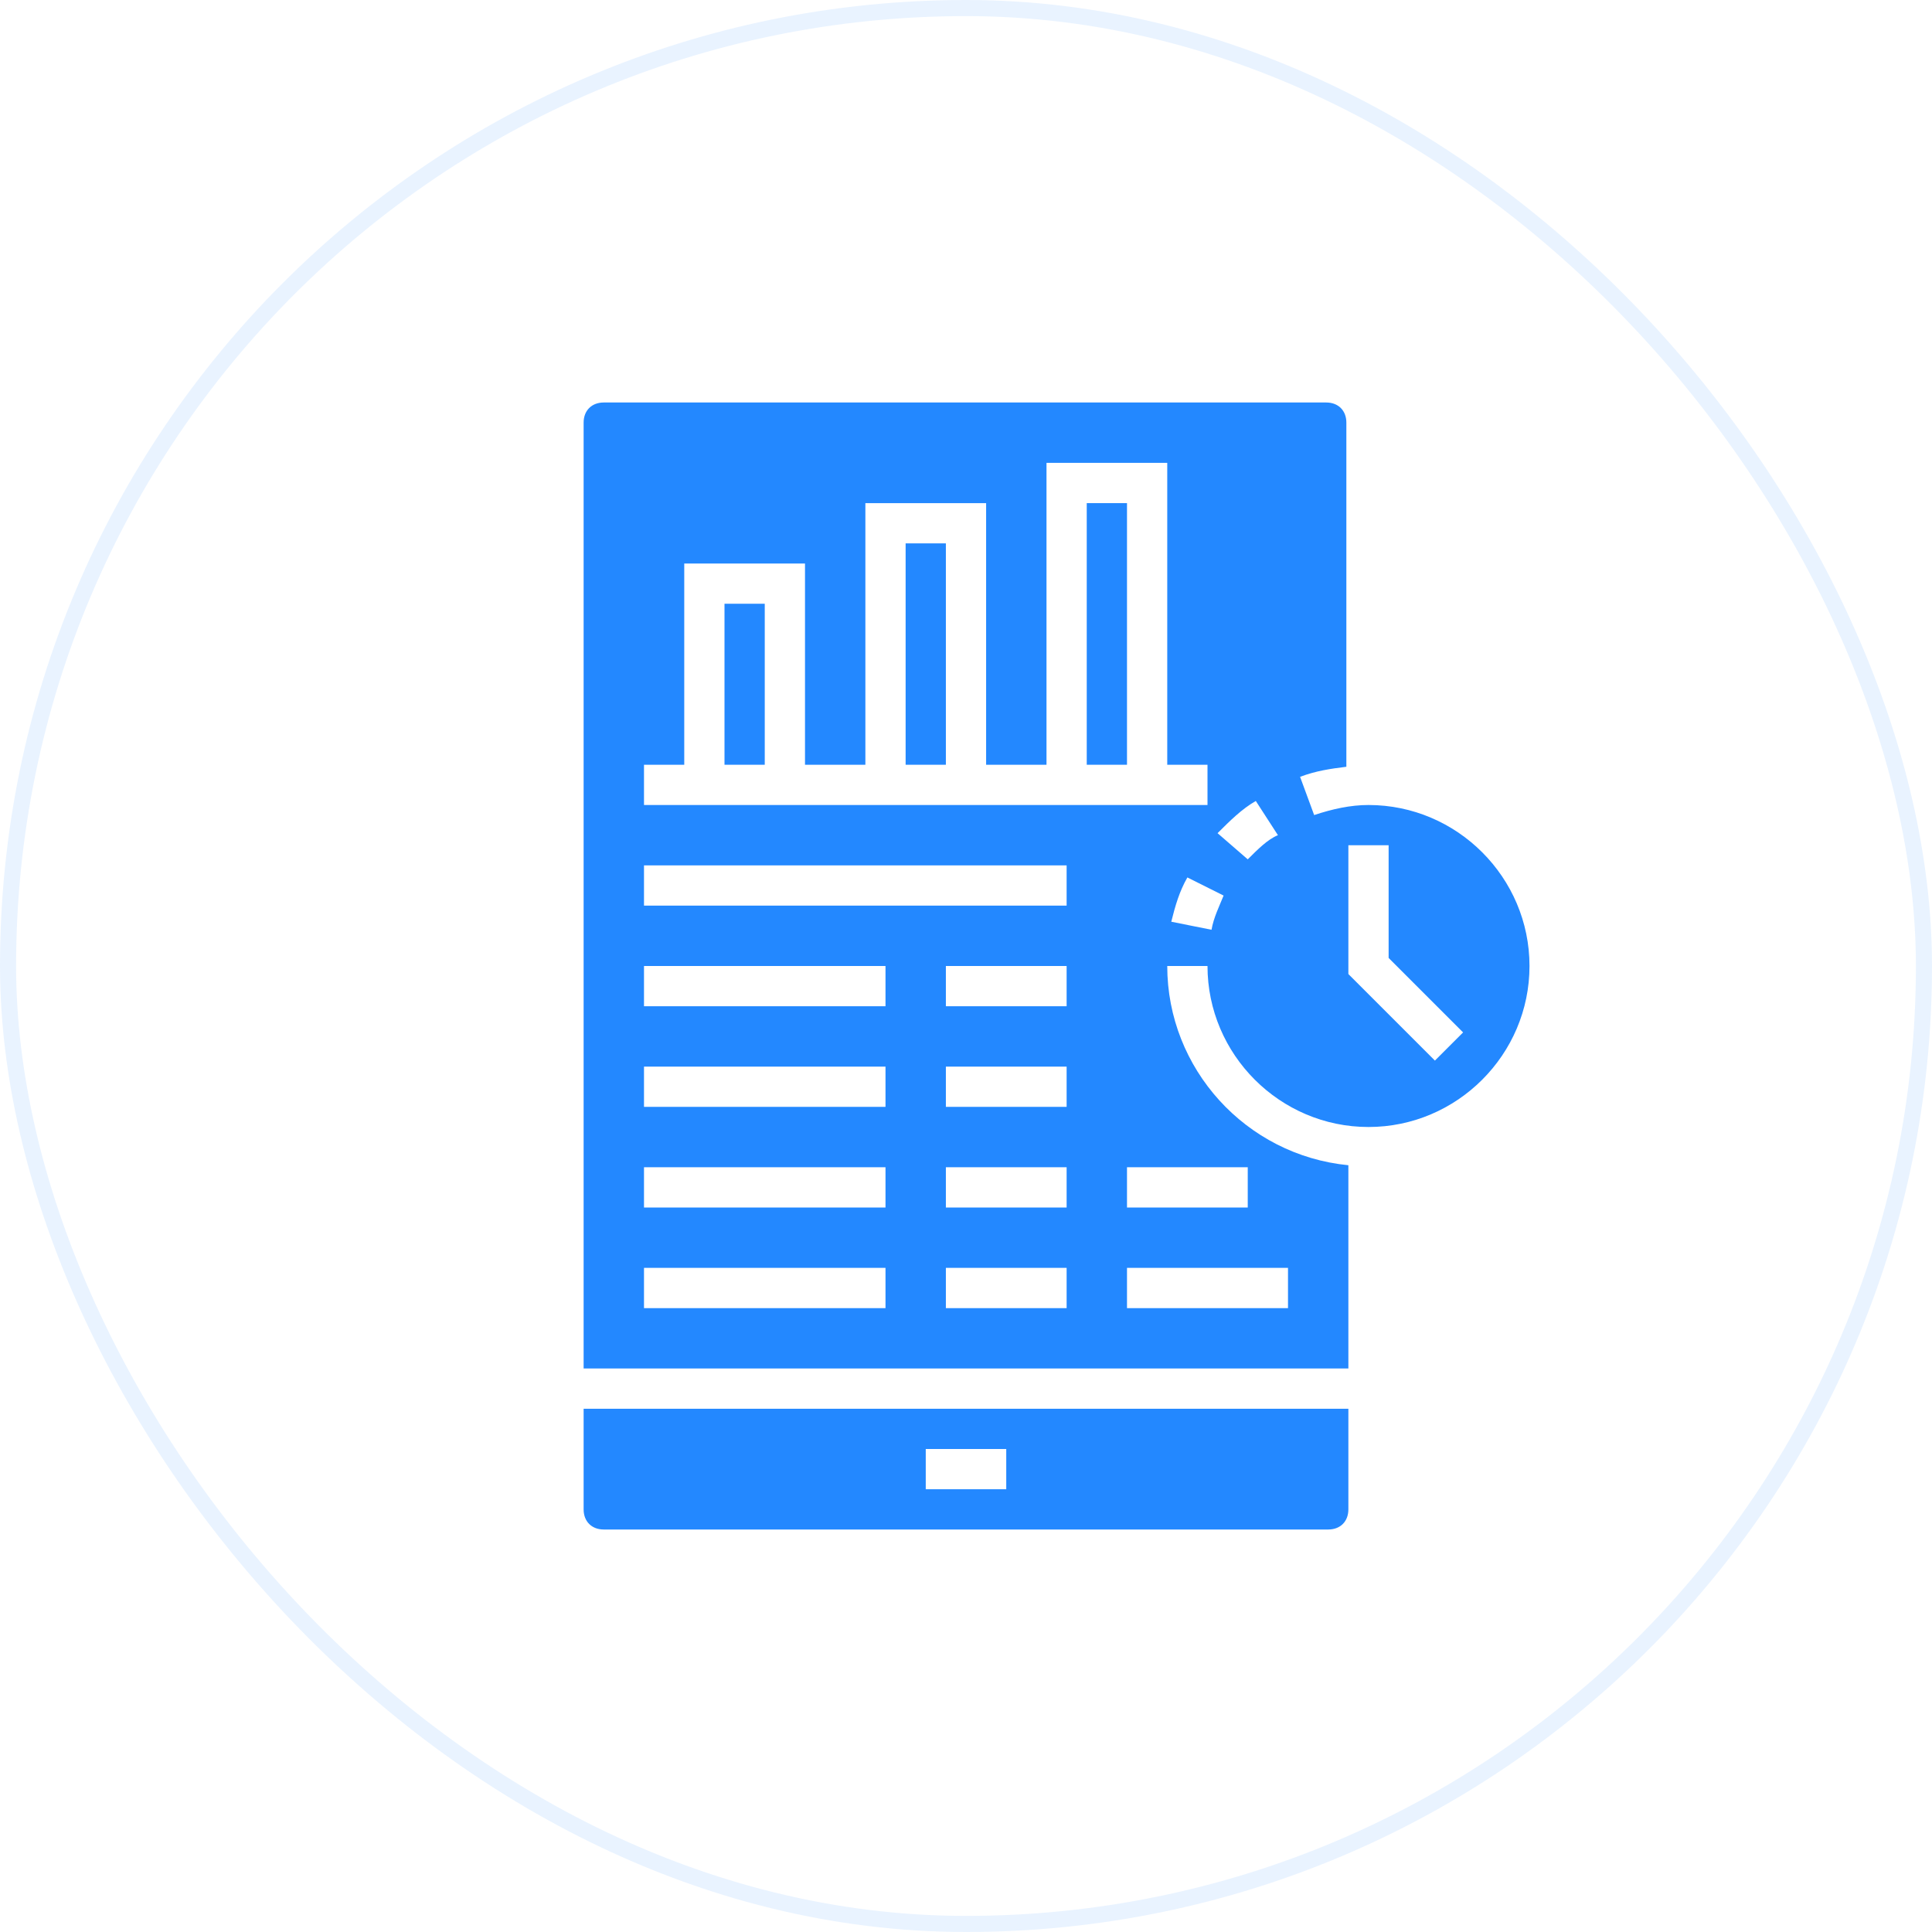
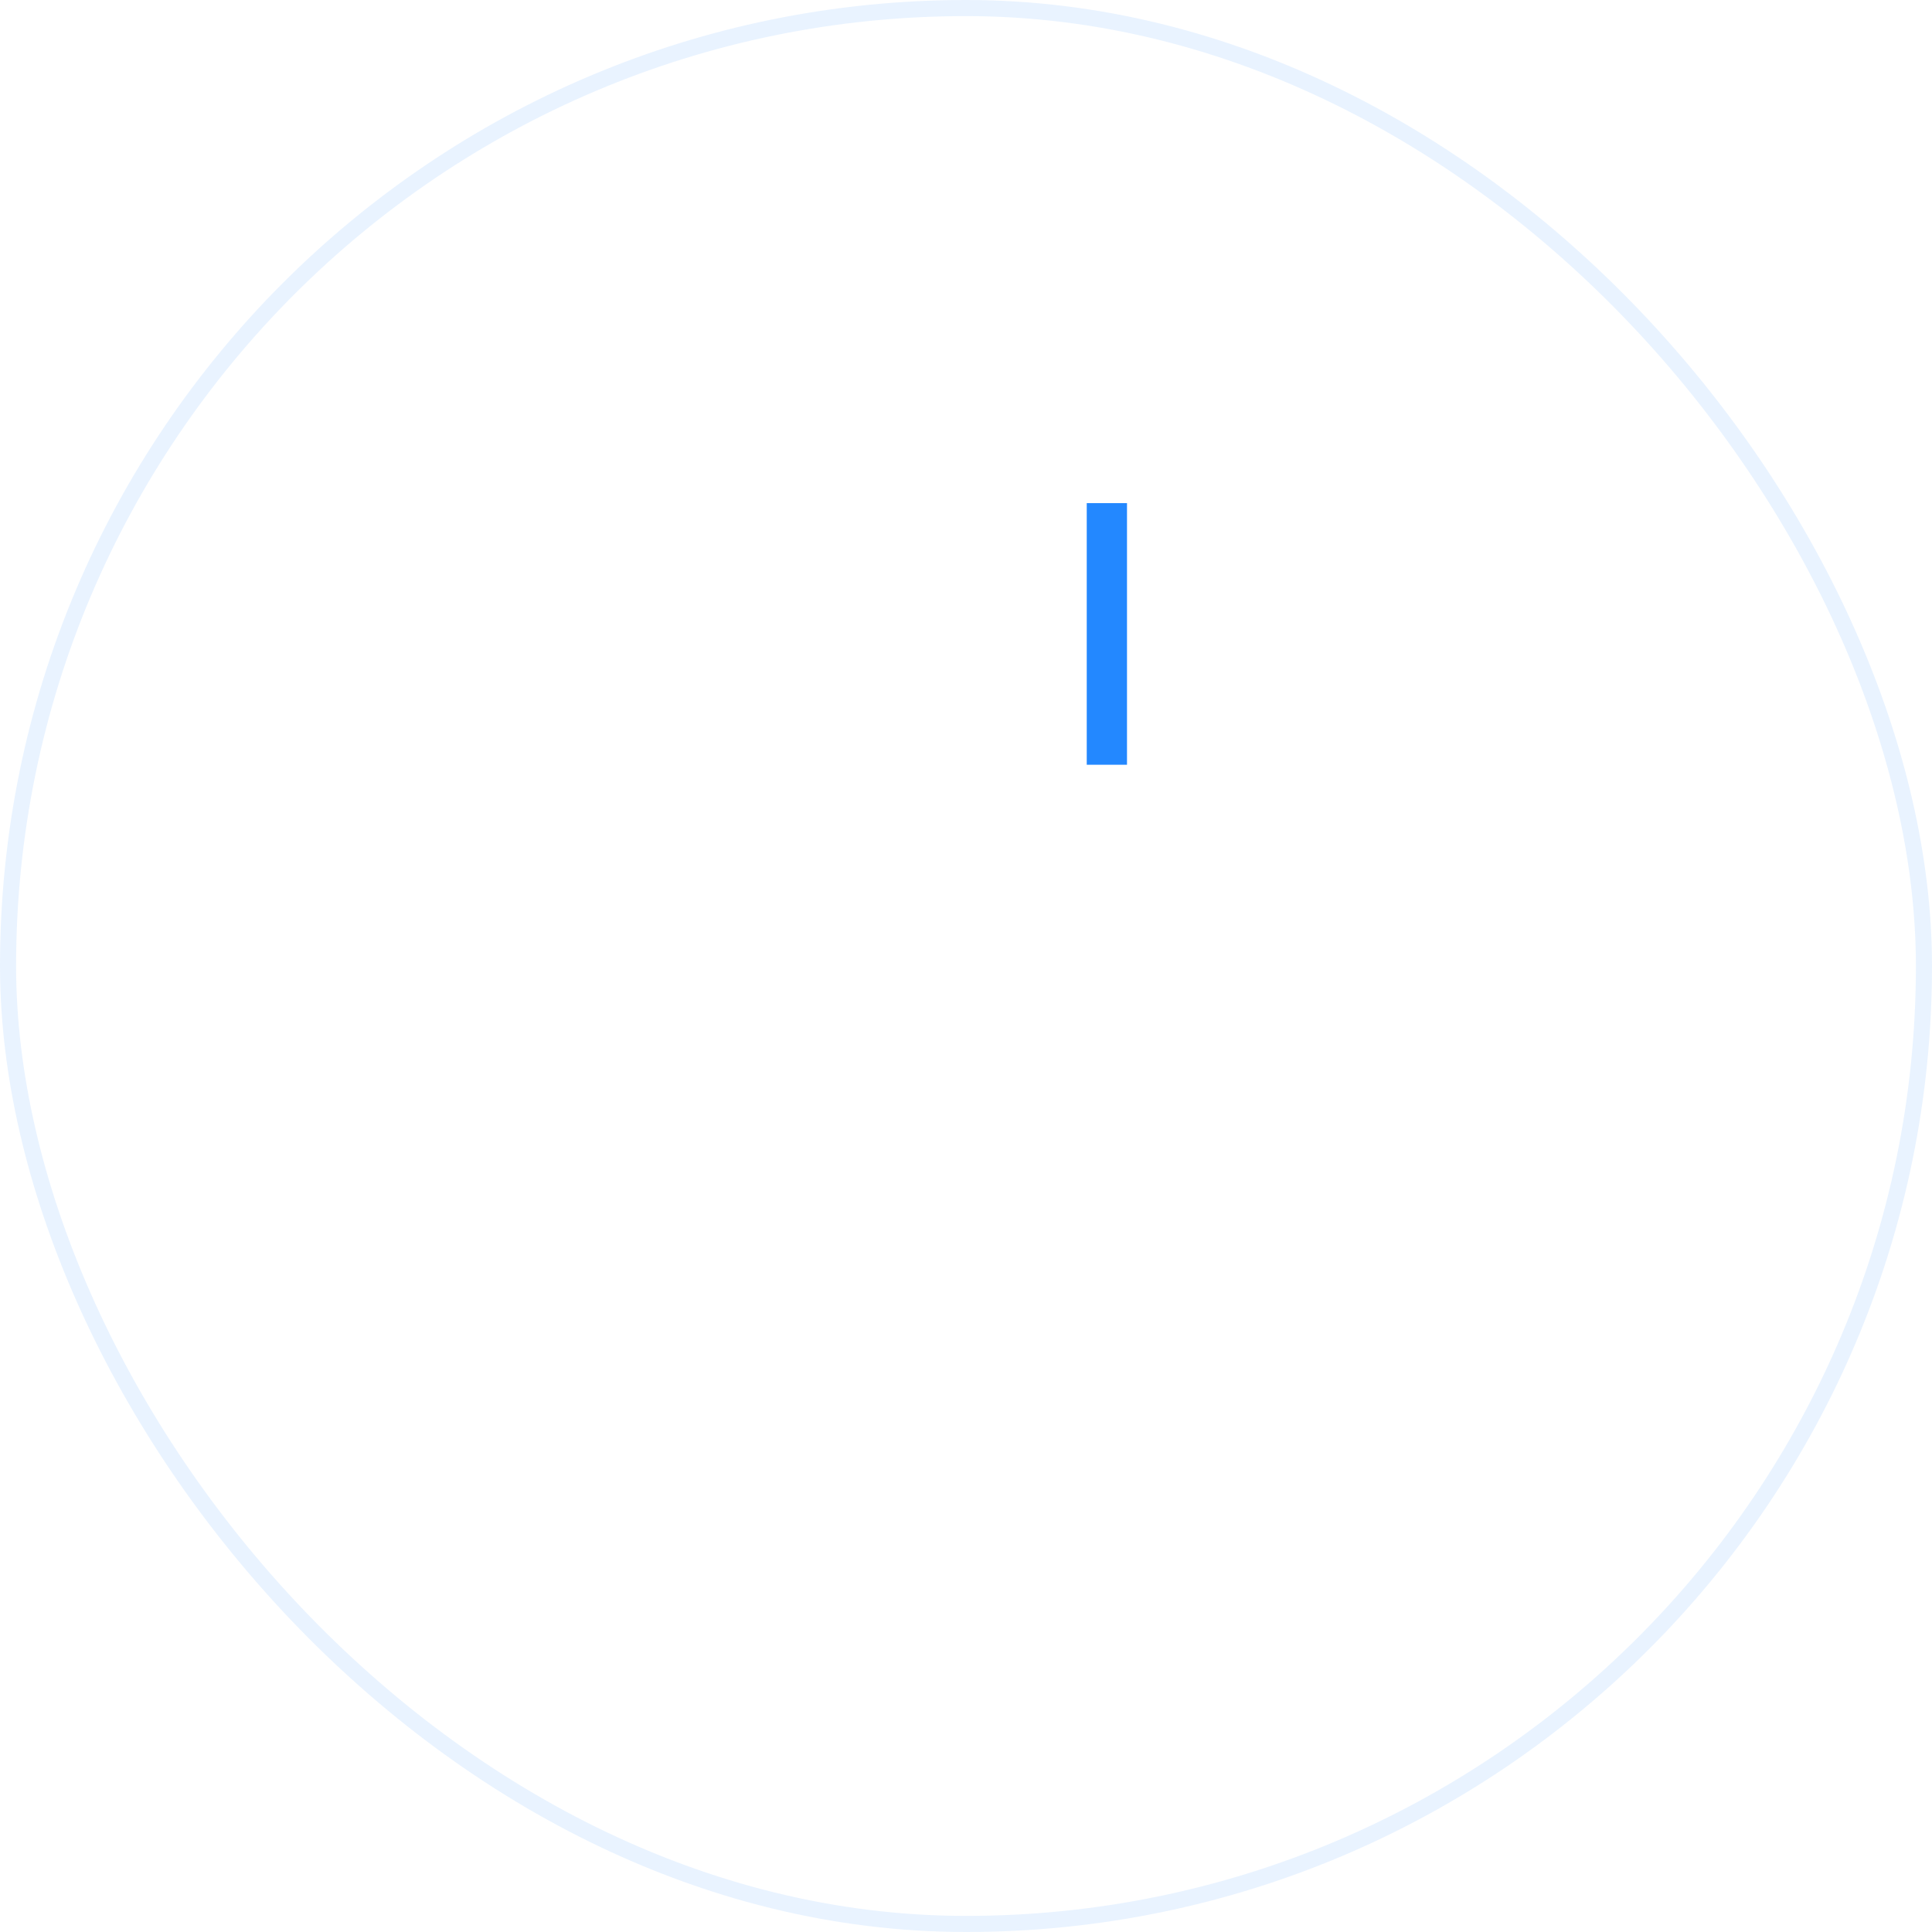
<svg xmlns="http://www.w3.org/2000/svg" width="120" height="120" viewBox="0 0 120 120" fill="none">
  <rect x="0.5" y="0.5" width="119" height="119" rx="59.5" stroke="#2388FF" stroke-opacity="0.1" />
  <path d="M67.5 31.25H70V47.5H67.5V31.25Z" fill="#2388FF" />
-   <path d="M56.25 33.75H58.75V47.5H56.25V33.75Z" fill="#2388FF" />
-   <path d="M36.25 93.75C36.25 94.5 36.75 95 37.5 95H82.5C83.25 95 83.75 94.5 83.75 93.75V87.5H36.25V93.75ZM57.5 90H62.5V92.5H57.5V90Z" fill="#2388FF" />
-   <path d="M45 37.5H47.5V47.5H45V37.5Z" fill="#2388FF" />
-   <path d="M85 50C83.875 50 82.75 50.25 81.625 50.625L80.75 48.25C81.75 47.875 82.625 47.75 83.625 47.625V26.25C83.625 25.5 83.125 25 82.375 25H37.5C36.75 25 36.25 25.5 36.25 26.25V85H83.75V72.375C77.375 71.75 72.5 66.375 72.5 60H75C75 65.5 79.5 70 85 70C90.5 70 95 65.5 95 60C95 54.5 90.5 50 85 50ZM55 81.25H40V78.75H55V81.25ZM55 75H40V72.5H55V75ZM55 68.75H40V66.25H55V68.75ZM55 62.5H40V60H55V62.5ZM66.25 81.25H58.75V78.75H66.25V81.25ZM66.25 75H58.75V72.5H66.25V75ZM66.25 68.75H58.75V66.25H66.25V68.75ZM66.25 62.5H58.75V60H66.25V62.5ZM66.25 56.25H40V53.75H66.25V56.25ZM80 81.25H70V78.75H80V81.25ZM77.5 72.5V75H70V72.5H77.5ZM40 50V47.5H42.5V35H50V47.5H53.75V31.25H61.25V47.5H65V28.75H72.5V47.5H75V50H40ZM75.25 57.75L72.75 57.25C73 56.25 73.25 55.375 73.75 54.5L76 55.625C75.75 56.25 75.375 57 75.25 57.75ZM77.5 53.375L75.625 51.75C76.375 51 77.125 50.25 78 49.75L79.375 51.875C78.75 52.125 78.125 52.75 77.5 53.375ZM89.125 65.875L83.75 60.5V52.5H86.25V59.5L90.875 64.125L89.125 65.875Z" fill="#2388FF" />
</svg>